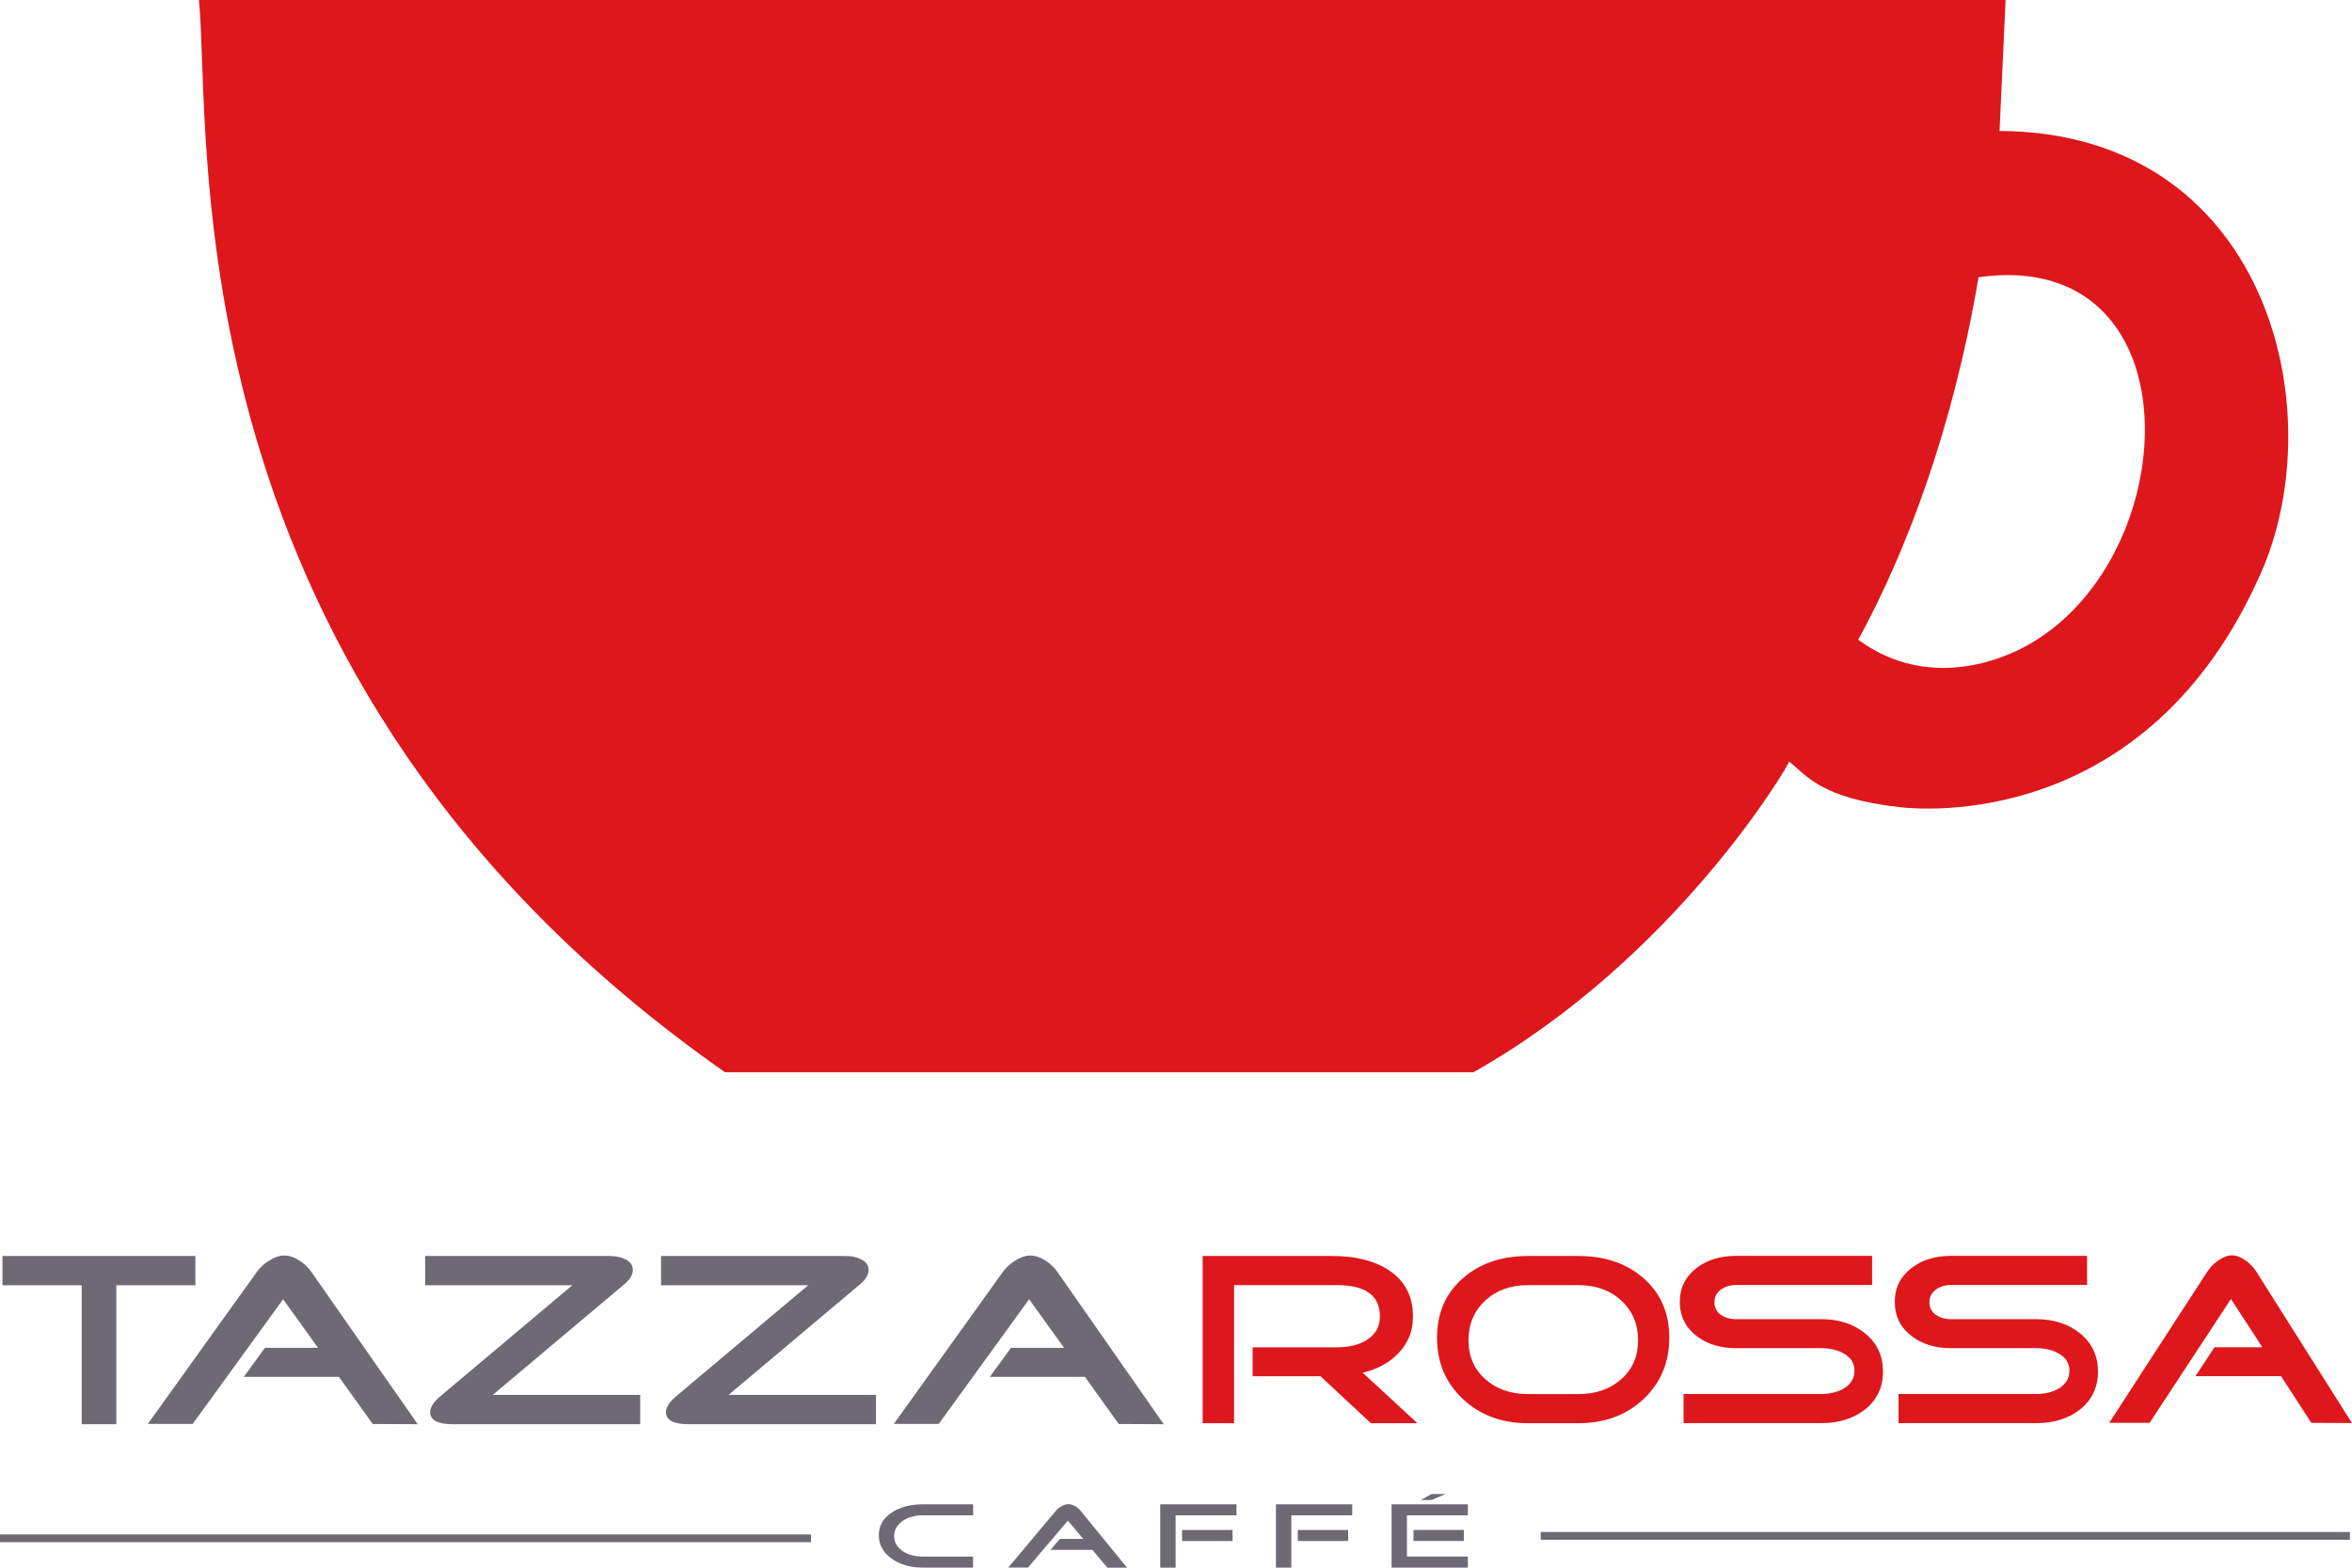
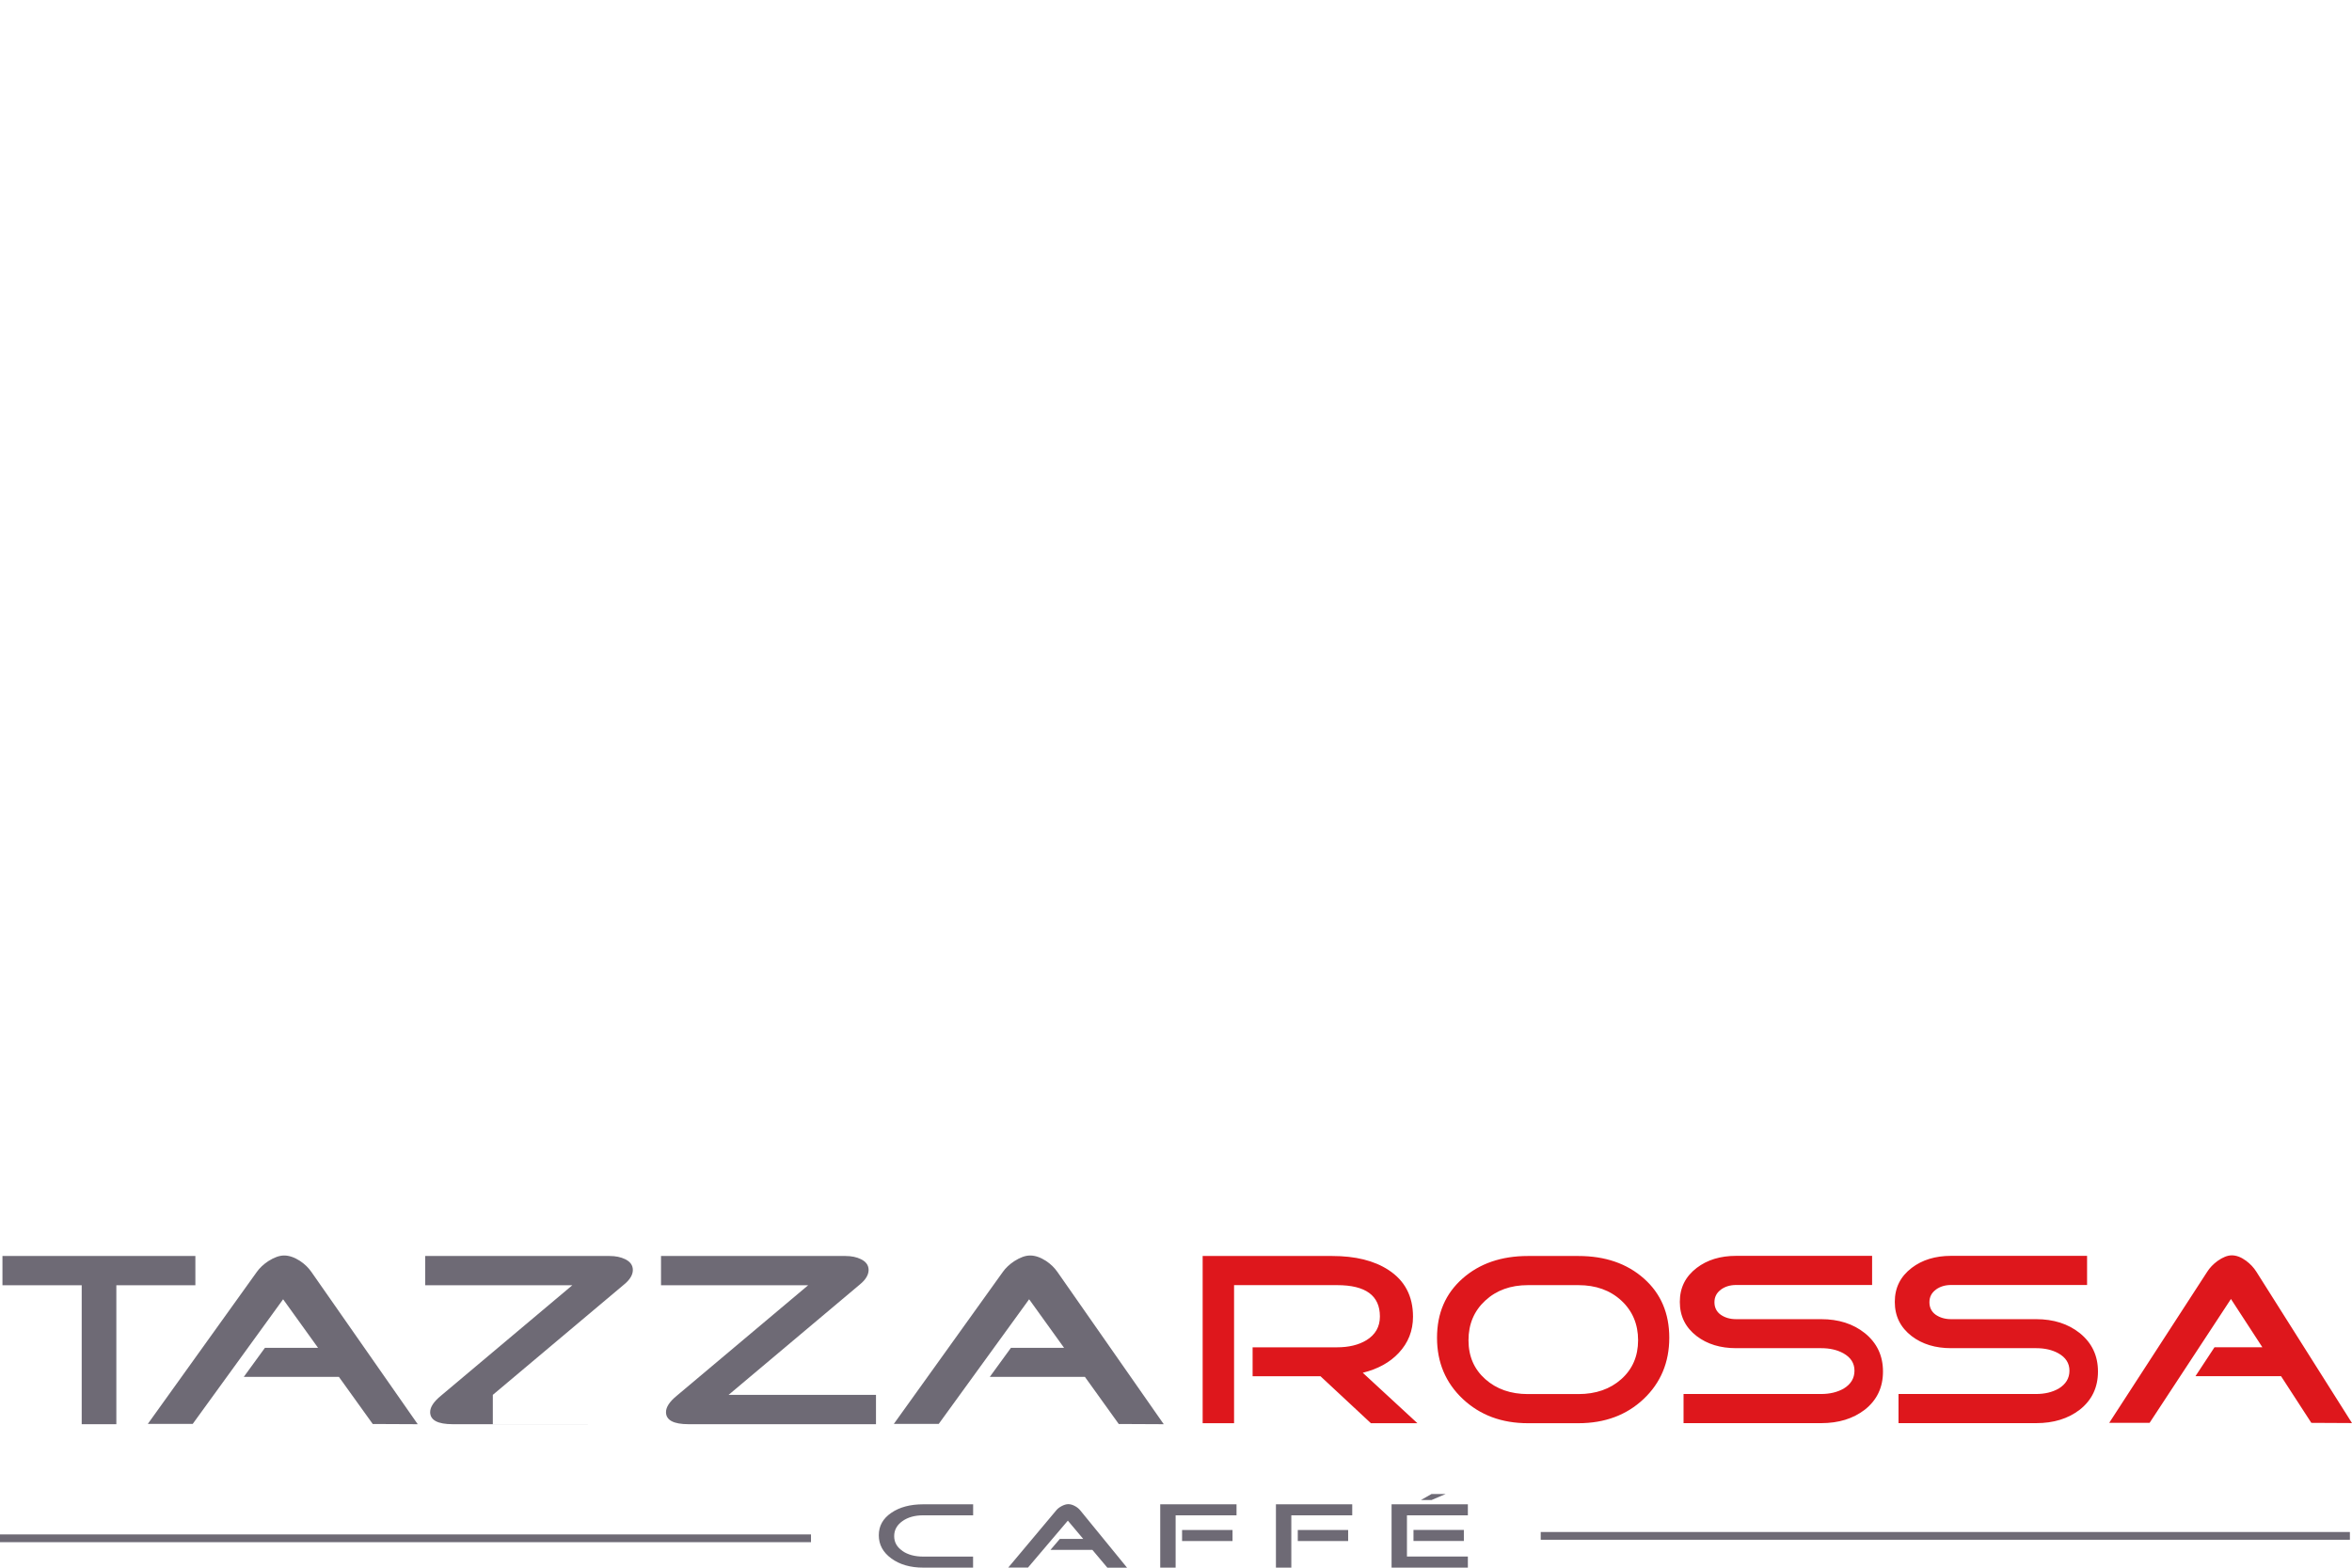
<svg xmlns="http://www.w3.org/2000/svg" width="180" height="120" viewBox="0 0 180 120" fill="none">
  <path d="M108.745 114.821L109.557 114.359H110.638L109.557 114.821H108.745ZM112.337 119.995H106.498V115.148H112.337V115.991H107.675V119.146H112.337V119.989V119.995ZM112.03 117.112V117.955H108.175V117.112H112.03ZM103.175 117.96H99.32V117.117H103.175V117.96ZM98.826 115.991V119.995H97.648V115.148H103.487V115.991H98.826ZM94.326 117.96H90.465V117.117H94.326V117.96ZM89.971 115.991V119.995H88.793V115.148H94.632V115.991H89.971ZM84.739 119.989L83.599 118.635H80.395L81.11 117.797H82.9L81.723 116.399L78.674 119.989H77.164L80.836 115.61C80.927 115.496 81.056 115.393 81.223 115.3C81.422 115.191 81.599 115.137 81.755 115.137C81.927 115.137 82.105 115.191 82.287 115.295C82.443 115.382 82.572 115.49 82.675 115.616L86.255 120H84.739V119.989ZM69.056 118.716C69.475 119.005 70.007 119.151 70.653 119.151H74.47V119.995H70.653C69.669 119.995 68.857 119.761 68.217 119.293C67.572 118.825 67.255 118.232 67.255 117.519C67.255 116.807 67.572 116.236 68.212 115.801C68.846 115.365 69.663 115.148 70.658 115.148H74.475V115.991H70.658C70.013 115.991 69.481 116.138 69.061 116.437C68.642 116.736 68.432 117.117 68.432 117.585C68.432 118.053 68.642 118.422 69.061 118.711L69.056 118.716Z" fill="#6E6A75" />
  <path d="M61.884 117.639H0.183V117.862H61.884V117.639Z" fill="black" />
  <path d="M0.183 117.862H0.366V117.824H61.701V117.862H61.884V117.677H0.183V117.862H0.366H0.183V118.047H62.066V117.454H0V118.047H0.183V117.862Z" fill="#6E6A75" />
  <path d="M179.651 117.454H118.095V117.677H179.651V117.454Z" fill="black" />
  <path d="M118.095 117.672H118.278V117.639H179.473V117.672H179.656V117.487H118.095V117.672H118.278H118.095V117.862H179.839V117.269H117.912V117.862H118.095V117.672Z" fill="#6E6A75" />
-   <path d="M85.615 108.995L83.029 105.394H75.75L77.368 103.17H81.433L78.76 99.454L71.841 108.995H68.405L76.744 97.365C76.954 97.066 77.244 96.789 77.621 96.538C78.072 96.25 78.475 96.103 78.836 96.103C79.223 96.103 79.631 96.245 80.051 96.517C80.411 96.756 80.701 97.039 80.927 97.365L89.062 109.017L85.621 109.001L85.615 108.995ZM67.034 109.017H52.7C51.545 109.017 50.969 108.707 50.969 108.092C50.969 107.701 51.249 107.282 51.803 106.83L61.846 98.383H50.588V96.141H64.701C65.163 96.141 65.561 96.223 65.889 96.386C66.276 96.577 66.475 96.849 66.475 97.213C66.475 97.578 66.249 97.964 65.803 98.323L55.76 106.771H67.04V109.012L67.034 109.017ZM48.991 109.017H34.652C33.496 109.017 32.92 108.707 32.92 108.092C32.92 107.701 33.2 107.282 33.754 106.83L43.797 98.383H32.539V96.141H46.652C47.114 96.141 47.512 96.223 47.846 96.386C48.233 96.577 48.432 96.849 48.432 97.213C48.432 97.578 48.206 97.964 47.76 98.323L37.716 106.771H48.996V109.012L48.991 109.017ZM28.522 108.995L25.936 105.394H18.657L20.275 103.17H24.34L21.667 99.454L14.748 108.995H11.312L19.651 97.365C19.861 97.066 20.151 96.789 20.527 96.538C20.979 96.25 21.382 96.103 21.743 96.103C22.13 96.103 22.538 96.245 22.958 96.517C23.318 96.756 23.608 97.039 23.834 97.365L31.969 109.017L28.528 109.001L28.522 108.995ZM8.904 98.383V109.017H6.253V98.383H0.188V96.141H14.952V98.383H8.909H8.904Z" fill="#6E6A75" />
+   <path d="M85.615 108.995L83.029 105.394H75.75L77.368 103.17H81.433L78.76 99.454L71.841 108.995H68.405L76.744 97.365C76.954 97.066 77.244 96.789 77.621 96.538C78.072 96.25 78.475 96.103 78.836 96.103C79.223 96.103 79.631 96.245 80.051 96.517C80.411 96.756 80.701 97.039 80.927 97.365L89.062 109.017L85.621 109.001L85.615 108.995ZM67.034 109.017H52.7C51.545 109.017 50.969 108.707 50.969 108.092C50.969 107.701 51.249 107.282 51.803 106.83L61.846 98.383H50.588V96.141H64.701C65.163 96.141 65.561 96.223 65.889 96.386C66.276 96.577 66.475 96.849 66.475 97.213C66.475 97.578 66.249 97.964 65.803 98.323L55.76 106.771H67.04V109.012L67.034 109.017ZM48.991 109.017H34.652C33.496 109.017 32.92 108.707 32.92 108.092C32.92 107.701 33.2 107.282 33.754 106.83L43.797 98.383H32.539V96.141H46.652C47.114 96.141 47.512 96.223 47.846 96.386C48.233 96.577 48.432 96.849 48.432 97.213C48.432 97.578 48.206 97.964 47.76 98.323L37.716 106.771V109.012L48.991 109.017ZM28.522 108.995L25.936 105.394H18.657L20.275 103.17H24.34L21.667 99.454L14.748 108.995H11.312L19.651 97.365C19.861 97.066 20.151 96.789 20.527 96.538C20.979 96.25 21.382 96.103 21.743 96.103C22.13 96.103 22.538 96.245 22.958 96.517C23.318 96.756 23.608 97.039 23.834 97.365L31.969 109.017L28.528 109.001L28.522 108.995ZM8.904 98.383V109.017H6.253V98.383H0.188V96.141H14.952V98.383H8.909H8.904Z" fill="#6E6A75" />
  <path d="M176.892 108.919L174.57 105.34H168.021L169.478 103.126H173.14L170.736 99.432L164.51 108.914H161.419L168.919 97.349C169.107 97.05 169.371 96.772 169.709 96.522C170.113 96.234 170.478 96.092 170.801 96.092C171.15 96.092 171.516 96.228 171.892 96.506C172.215 96.745 172.478 97.023 172.683 97.349L180 108.93L176.909 108.914L176.892 108.919ZM148.144 98.725C147.822 98.965 147.66 99.28 147.66 99.683C147.66 100.085 147.822 100.412 148.144 100.64C148.467 100.863 148.859 100.977 149.316 100.977H155.827C157.161 100.977 158.274 101.331 159.166 102.043C160.096 102.794 160.559 103.773 160.559 104.986C160.559 106.199 160.096 107.173 159.166 107.907C158.274 108.593 157.166 108.936 155.827 108.936H145.295V106.705H155.827C156.489 106.705 157.058 106.569 157.548 106.292C158.101 105.955 158.376 105.498 158.376 104.921C158.376 104.344 158.091 103.904 157.526 103.588C157.053 103.327 156.489 103.197 155.827 103.197H149.316C148.117 103.197 147.112 102.892 146.305 102.277C145.44 101.614 145.01 100.743 145.01 99.655C145.01 98.567 145.44 97.713 146.305 97.05C147.112 96.435 148.117 96.13 149.316 96.13H159.725V98.361H149.316C148.859 98.361 148.467 98.481 148.144 98.72V98.725ZM131.692 98.725C131.37 98.965 131.208 99.28 131.208 99.683C131.208 100.085 131.37 100.412 131.692 100.64C132.015 100.863 132.407 100.977 132.864 100.977H139.375C140.709 100.977 141.821 101.331 142.714 102.043C143.644 102.794 144.106 103.773 144.106 104.986C144.106 106.199 143.644 107.173 142.714 107.907C141.821 108.593 140.714 108.936 139.375 108.936H128.843V106.705H139.375C140.036 106.705 140.606 106.569 141.096 106.292C141.649 105.955 141.924 105.498 141.924 104.921C141.924 104.344 141.639 103.904 141.074 103.588C140.601 103.327 140.036 103.197 139.375 103.197H132.864C131.665 103.197 130.66 102.892 129.853 102.277C128.988 101.614 128.558 100.743 128.558 99.655C128.558 98.567 128.988 97.713 129.853 97.05C130.66 96.435 131.665 96.13 132.864 96.13H143.273V98.361H132.864C132.407 98.361 132.015 98.481 131.692 98.72V98.725ZM124.079 99.552C123.224 98.763 122.127 98.372 120.794 98.372H116.934C115.611 98.372 114.525 98.763 113.67 99.552C112.815 100.341 112.385 101.353 112.385 102.587C112.385 103.822 112.815 104.807 113.67 105.568C114.525 106.33 115.616 106.711 116.934 106.711H120.794C122.127 106.711 123.224 106.33 124.079 105.568C124.934 104.807 125.364 103.811 125.364 102.587C125.364 101.364 124.934 100.341 124.079 99.552ZM125.789 107.086C124.482 108.321 122.815 108.941 120.794 108.941H116.934C114.923 108.941 113.267 108.321 111.95 107.086C110.638 105.851 109.976 104.29 109.976 102.402C109.976 100.515 110.627 99.019 111.928 97.866C113.229 96.718 114.896 96.141 116.934 96.141H120.794C122.842 96.141 124.514 96.718 125.81 97.866C127.106 99.014 127.751 100.526 127.751 102.402C127.751 104.279 127.095 105.851 125.789 107.086ZM104.293 105.079L108.476 108.941H104.917L101.057 105.345H95.863V103.131H102.331C103.218 103.131 103.971 102.952 104.573 102.587C105.261 102.163 105.605 101.559 105.605 100.771C105.605 99.171 104.514 98.372 102.331 98.372H94.444V108.941H92.04V96.141H101.949C103.729 96.141 105.164 96.495 106.256 97.208C107.509 98.018 108.138 99.215 108.138 100.787C108.138 101.864 107.772 102.789 107.046 103.561C106.374 104.285 105.455 104.791 104.299 105.079H104.293Z" fill="#DE171C" />
-   <path fill-rule="evenodd" clip-rule="evenodd" d="M151.419 21.22C149.456 32.834 145.892 42.234 142.214 48.968C147.058 52.526 152.23 50.883 154.639 49.67C158.075 47.94 160.655 44.889 162.252 41.407C166.537 32.056 163.822 19.491 151.419 21.22ZM15.226 0H153.489C153.333 3.34 153.182 6.685 153.026 10.025C173.371 10.123 178.602 31.18 173.043 43.833C164.322 63.672 146.908 61.953 145.435 61.79C139.289 61.104 138.262 59.342 136.924 58.292C136.999 58.395 128.321 73.3 112.767 82.074H55.486C12.581 52.042 16.237 10.428 15.226 0Z" fill="#DE171C" />
</svg>